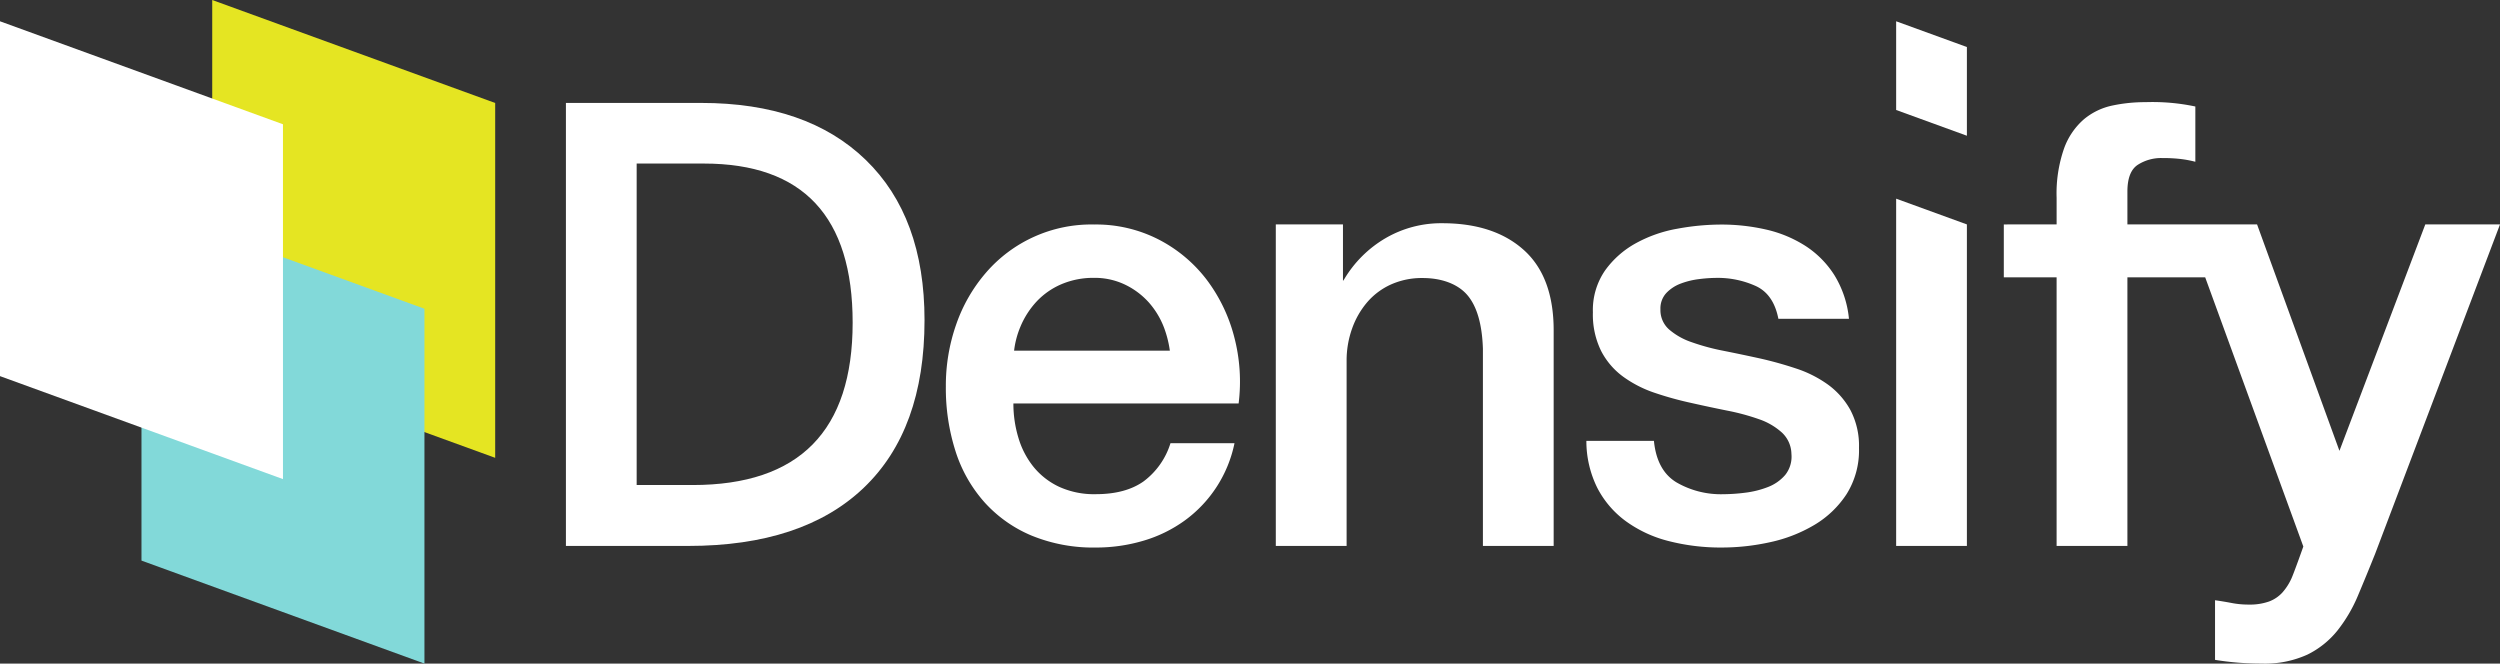
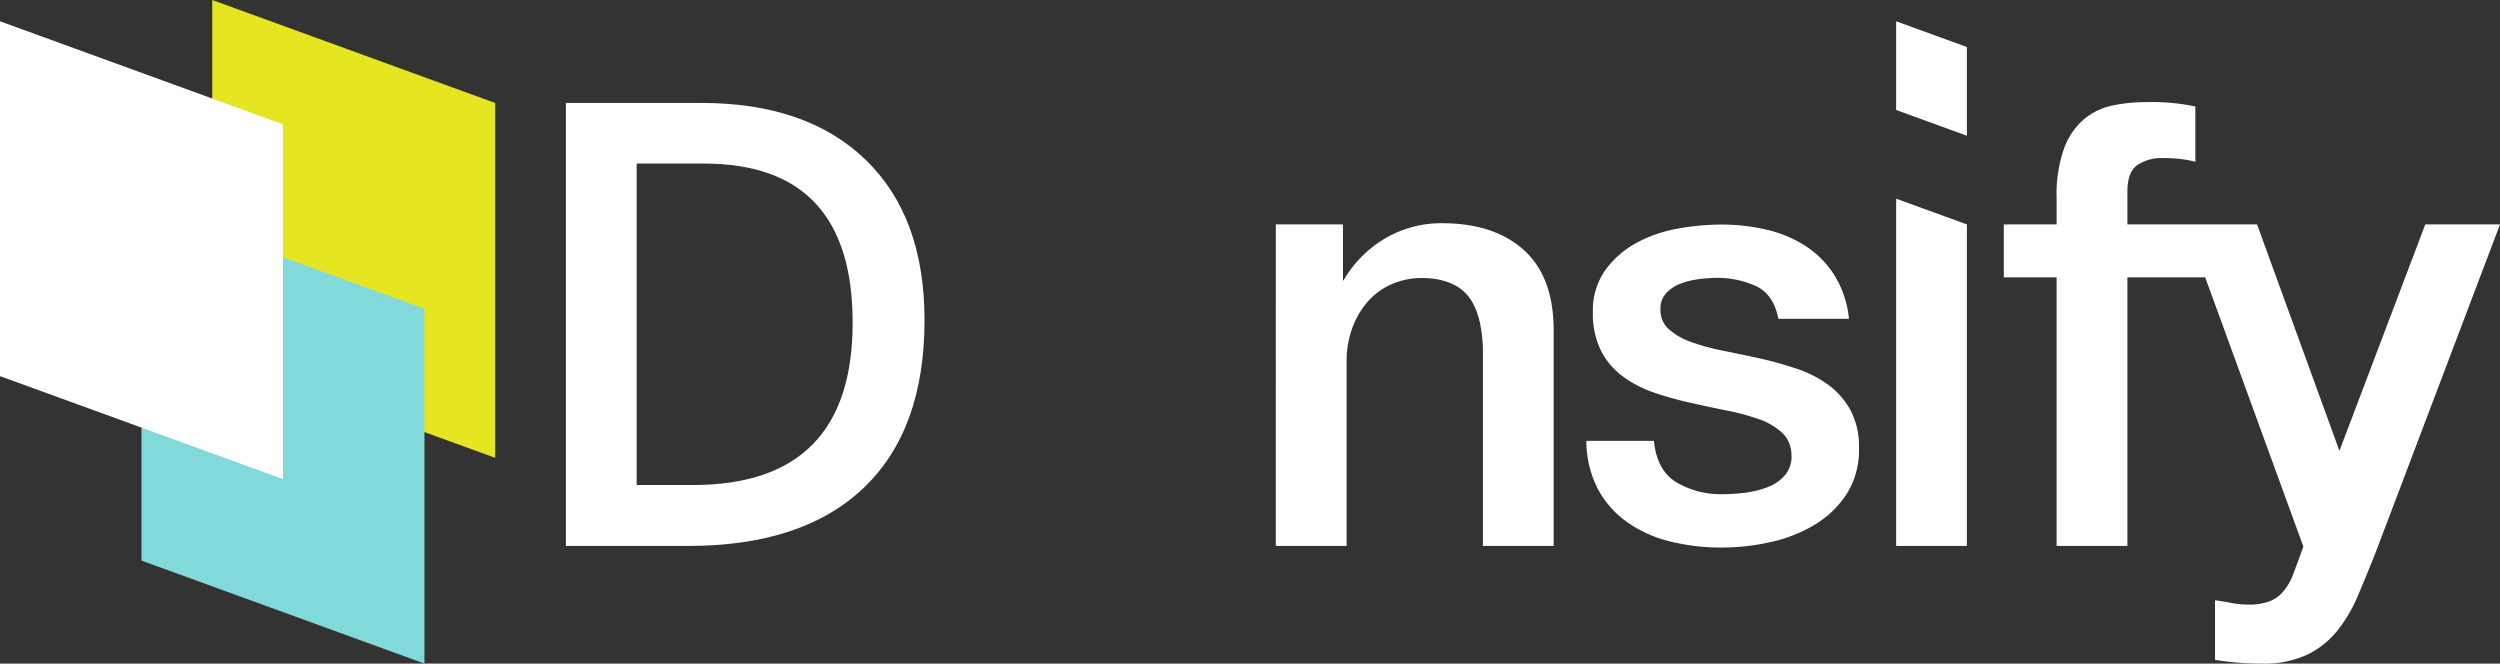
<svg xmlns="http://www.w3.org/2000/svg" viewBox="0 0 512 135.902">
  <rect x="0" y="0" width="512" height="135.902" fill="#333333" stroke="none" />
  <defs>
    <style>.a{fill:#fff;}.b{fill:#e5e522;}.c{fill:#82d9d9;}</style>
  </defs>
  <title>densify-reverse</title>
  <path class="a" d="M261.284,45.961h13.755v11.58l.25-.35a23.861,23.861,0,0,1,8.479-8.418,22.611,22.611,0,0,1,11.6-3.056q10.6,0,16.711,5.488t6.111,16.462v44.141H303.7v-40.4q-.251-7.6-3.242-11.036c-2-2.287-5.33-3.431-9.082-3.431a15.454,15.454,0,0,0-6.485,1.31,14.039,14.039,0,0,0-4.864,3.617,17,17,0,0,0-3.118,5.425,19.355,19.355,0,0,0-1.123,6.61v37.905h-14.5Z" />
  <path class="a" d="M338.723,90.286q.6,6.07,4.613,8.5a18.128,18.128,0,0,0,9.589,2.428,36.869,36.869,0,0,0,4.429-.3,19.2,19.2,0,0,0,4.674-1.153,8.8,8.8,0,0,0,3.581-2.489,5.994,5.994,0,0,0,1.275-4.309,6.118,6.118,0,0,0-1.943-4.369,13.492,13.492,0,0,0-4.674-2.732,45.575,45.575,0,0,0-6.493-1.759q-3.641-.729-7.4-1.578a68.975,68.975,0,0,1-7.465-2.064,23.937,23.937,0,0,1-6.433-3.278,15.1,15.1,0,0,1-4.551-5.28,16.831,16.831,0,0,1-1.7-7.949,14.266,14.266,0,0,1,2.489-8.558,19.029,19.029,0,0,1,6.312-5.584,27.476,27.476,0,0,1,8.5-2.973,49.949,49.949,0,0,1,8.922-.85,40.934,40.934,0,0,1,9.285,1.032,25.319,25.319,0,0,1,8.011,3.337,19.634,19.634,0,0,1,5.947,6.009,20.828,20.828,0,0,1,2.975,8.922H364.212q-.971-4.977-4.551-6.677a18.914,18.914,0,0,0-8.194-1.7,29.3,29.3,0,0,0-3.459.243,16.087,16.087,0,0,0-3.762.91A7.884,7.884,0,0,0,341.272,60a4.63,4.63,0,0,0-1.214,3.337,5.279,5.279,0,0,0,1.76,4.128,13.857,13.857,0,0,0,4.612,2.608,45.159,45.159,0,0,0,6.5,1.762q3.64.726,7.525,1.577,3.761.849,7.4,2.063a23.917,23.917,0,0,1,6.494,3.277,15.974,15.974,0,0,1,4.612,5.22,15.765,15.765,0,0,1,1.761,7.768,16.877,16.877,0,0,1-2.55,9.468,20.16,20.16,0,0,1-6.615,6.312,30.078,30.078,0,0,1-9.043,3.521,45.843,45.843,0,0,1-9.831,1.092A42.886,42.886,0,0,1,341.7,110.8a25.584,25.584,0,0,1-8.738-4.067,19.588,19.588,0,0,1-5.826-6.8,21.559,21.559,0,0,1-2.246-9.649Z" />
  <polygon class="a" points="388.332 111.808 402.82 111.808 402.82 45.961 388.332 40.688 388.332 111.808" />
  <path class="a" d="M496.7,45.961l-17.582,46.37-16.87-46.37H435.693V39.237q0-4.068,2.1-5.468a8.842,8.842,0,0,1,5.023-1.4,32.084,32.084,0,0,1,3.754.19,22.916,22.916,0,0,1,3.037.572V21.812a42.281,42.281,0,0,0-10.224-.89,32.237,32.237,0,0,0-6.806.7,13.4,13.4,0,0,0-5.787,2.8,14.348,14.348,0,0,0-4.07,5.978,28.039,28.039,0,0,0-1.526,10.114v5.45H410.38V56.792h10.813v55.016h14.5V56.792h15.929l20.1,55.135s-1.926,5.446-2.436,6.55a11.5,11.5,0,0,1-1.843,2.86,6.989,6.989,0,0,1-2.735,1.846,11.824,11.824,0,0,1-4.2.635,18.208,18.208,0,0,1-3.435-.318q-1.656-.319-3.434-.572V135.14a59.318,59.318,0,0,0,9.518.762,21.044,21.044,0,0,0,9.413-1.844,18.178,18.178,0,0,0,6.169-4.96,30.5,30.5,0,0,0,4.2-7.187q1.719-4.074,3.5-8.522L512,45.961Z" />
  <path class="a" d="M189.343,65.575q0,22.467-12.473,34.349t-35.931,11.884H115.9V21.08h27.706q21.657,0,33.7,11.667T189.343,65.575Zm-14.72.5q0-32.58-30.47-32.58H130.389V99.334h11.468Q174.623,99.334,174.623,66.071Z" />
-   <path class="a" d="M252.763,68.983a33.206,33.206,0,0,0-5.645-11.713,29.152,29.152,0,0,0-9.771-8.192,28.12,28.12,0,0,0-13.291-3.1,28.474,28.474,0,0,0-22.151,9.892,32.412,32.412,0,0,0-6.071,10.561,37.774,37.774,0,0,0-2.124,12.684,42.423,42.423,0,0,0,2,13.353,28.824,28.824,0,0,0,5.949,10.438,27.033,27.033,0,0,0,9.649,6.8,33.235,33.235,0,0,0,13.11,2.429,33.989,33.989,0,0,0,9.771-1.4,27.727,27.727,0,0,0,8.435-4.126,26.013,26.013,0,0,0,10.2-15.84H239.714a15.429,15.429,0,0,1-5.522,7.828q-3.707,2.612-9.771,2.61a17.186,17.186,0,0,1-7.527-1.518,14.883,14.883,0,0,1-5.218-4.066,17.281,17.281,0,0,1-3.1-5.948,24.078,24.078,0,0,1-1.032-7.039h46.125A36.007,36.007,0,0,0,252.763,68.983ZM212.343,61.7a15.109,15.109,0,0,1,5.1-3.52,16.631,16.631,0,0,1,6.615-1.275,14.332,14.332,0,0,1,6.372,1.4,15.656,15.656,0,0,1,4.855,3.642,16.848,16.848,0,0,1,3.156,5.28,22.186,22.186,0,0,1,1.145,4.593h-31.9a18,18,0,0,1,1.265-4.836A17.424,17.424,0,0,1,212.343,61.7Z" />
  <polygon class="a" points="402.82 27.799 388.332 22.526 388.332 4.358 402.82 9.631 402.82 27.799" />
  <polygon class="b" points="101.414 93.764 43.463 72.672 43.463 0 101.414 21.092 101.414 93.764" />
  <polygon class="c" points="86.926 135.902 28.975 114.81 28.975 42.138 86.926 63.23 86.926 135.902" />
  <polygon class="a" points="57.951 98.122 0 77.03 0 4.358 57.951 25.45 57.951 98.122" />
</svg>